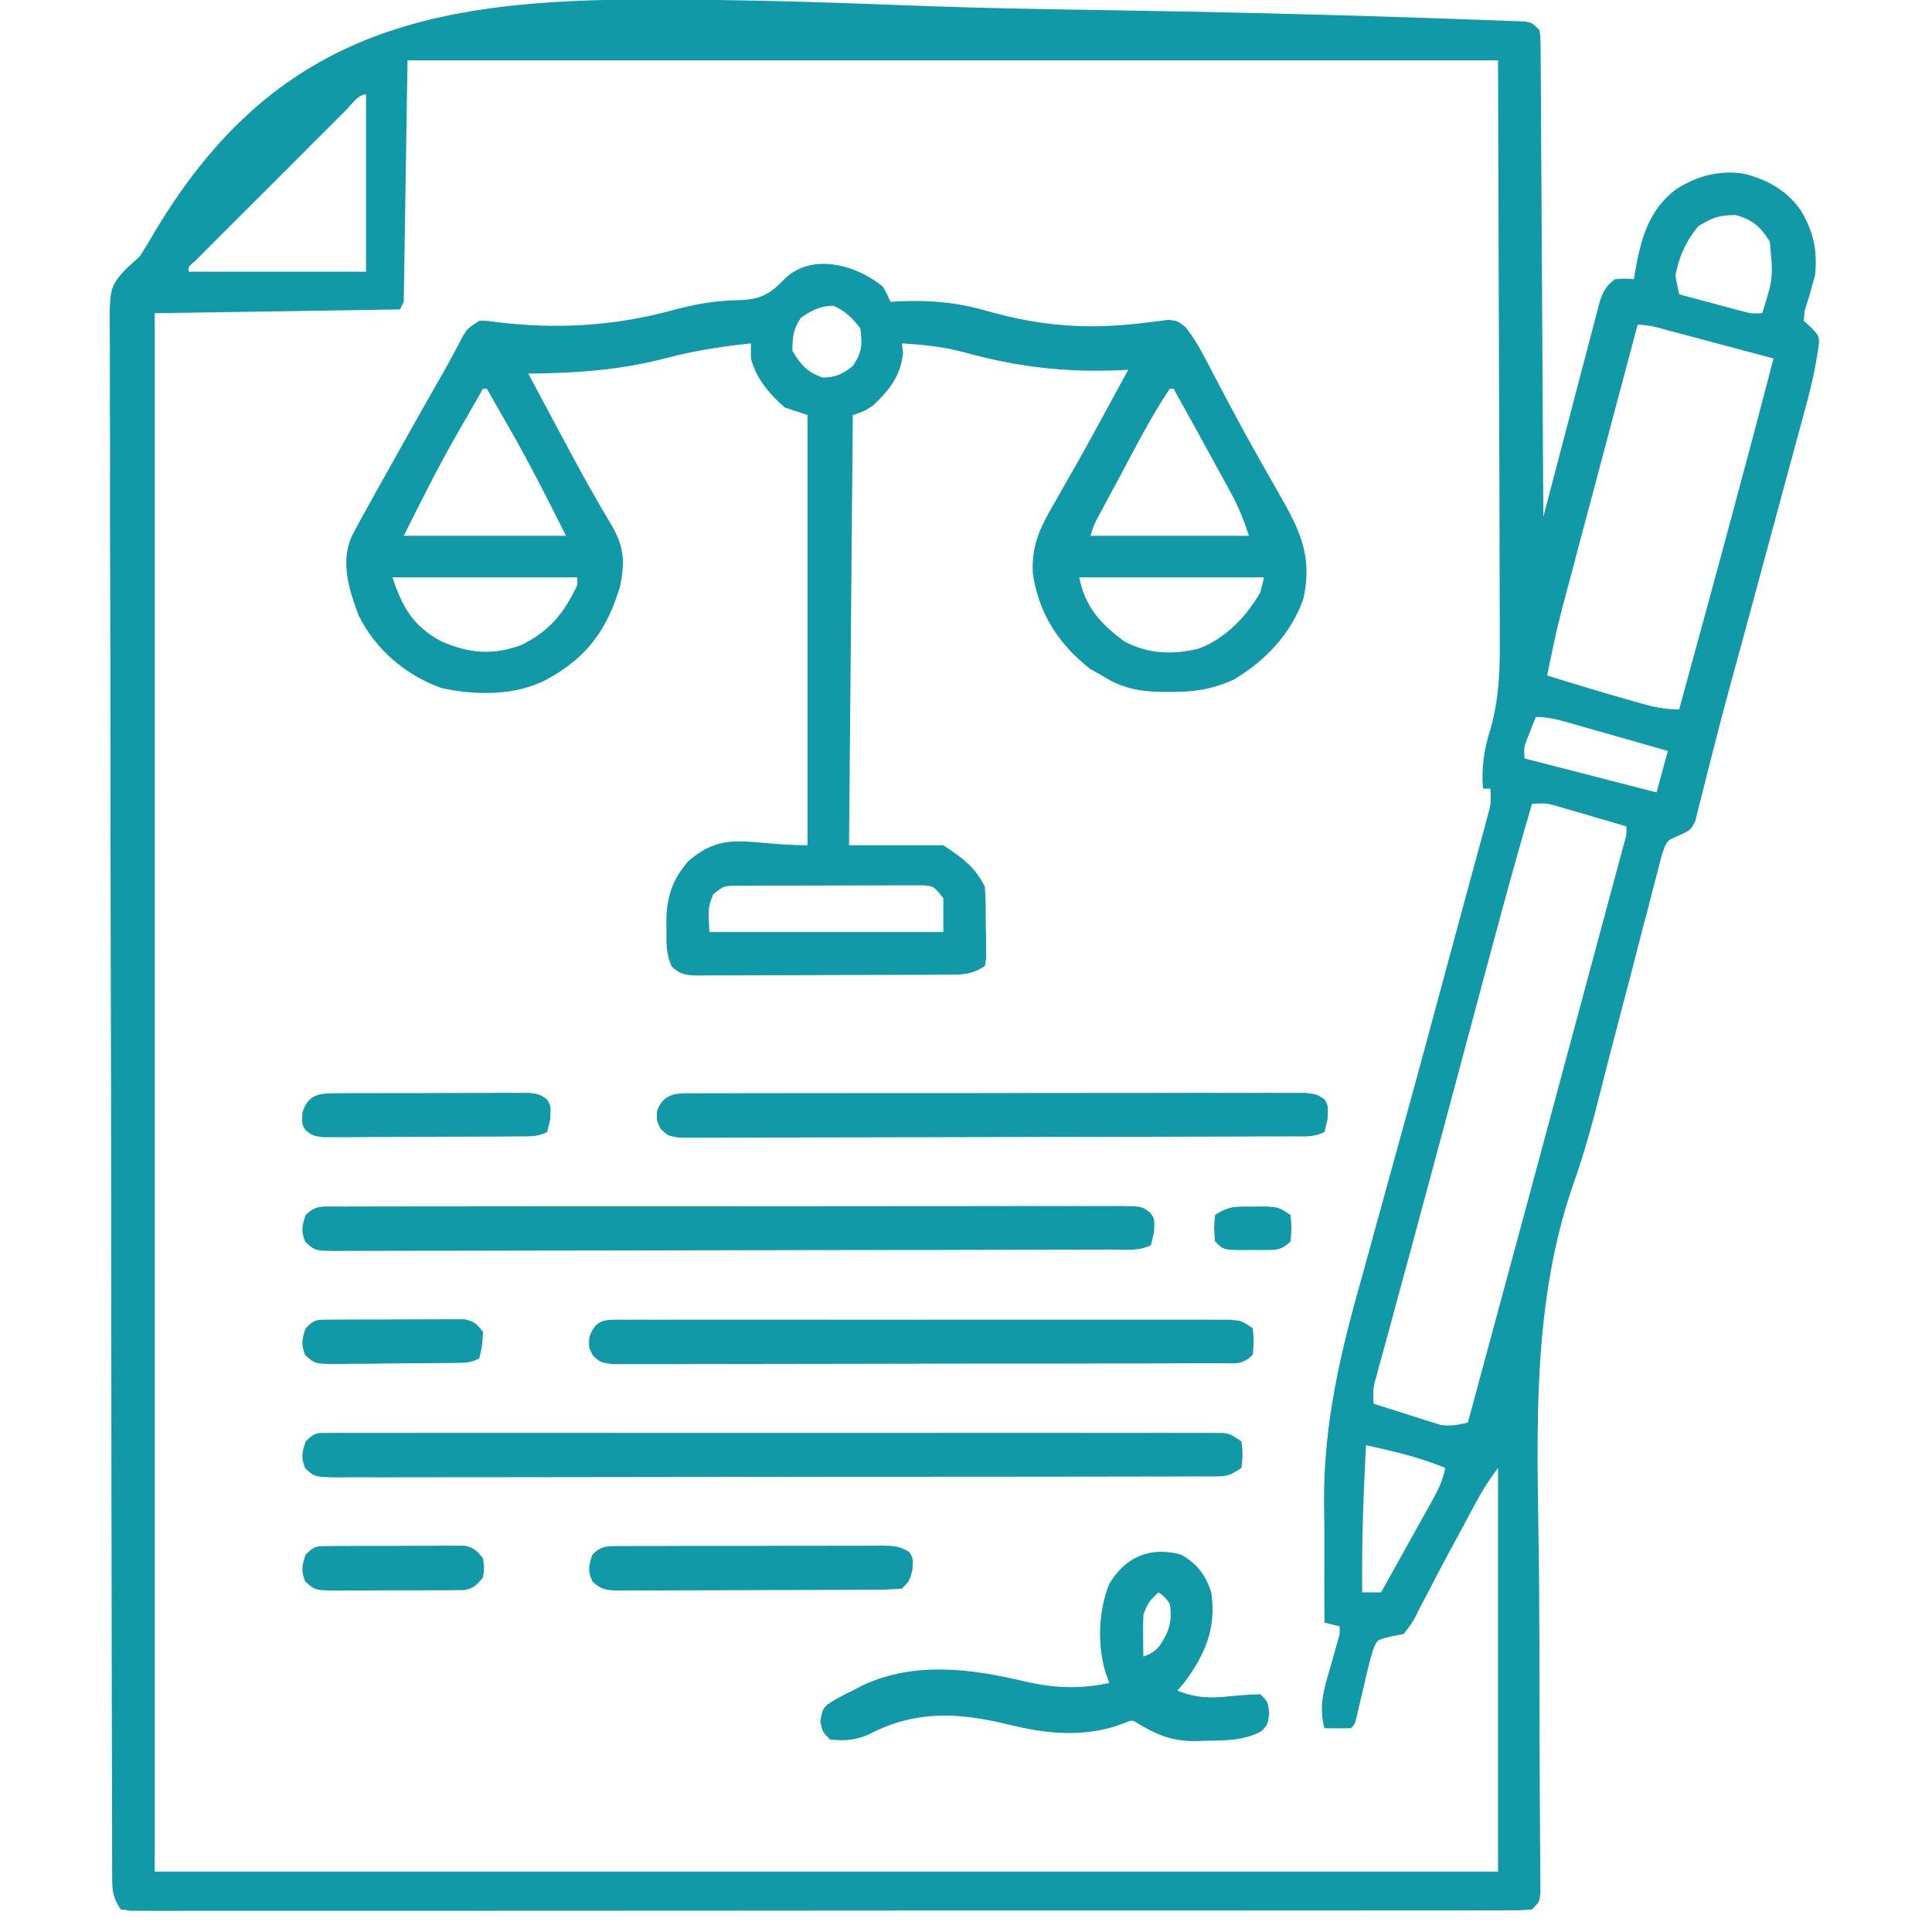
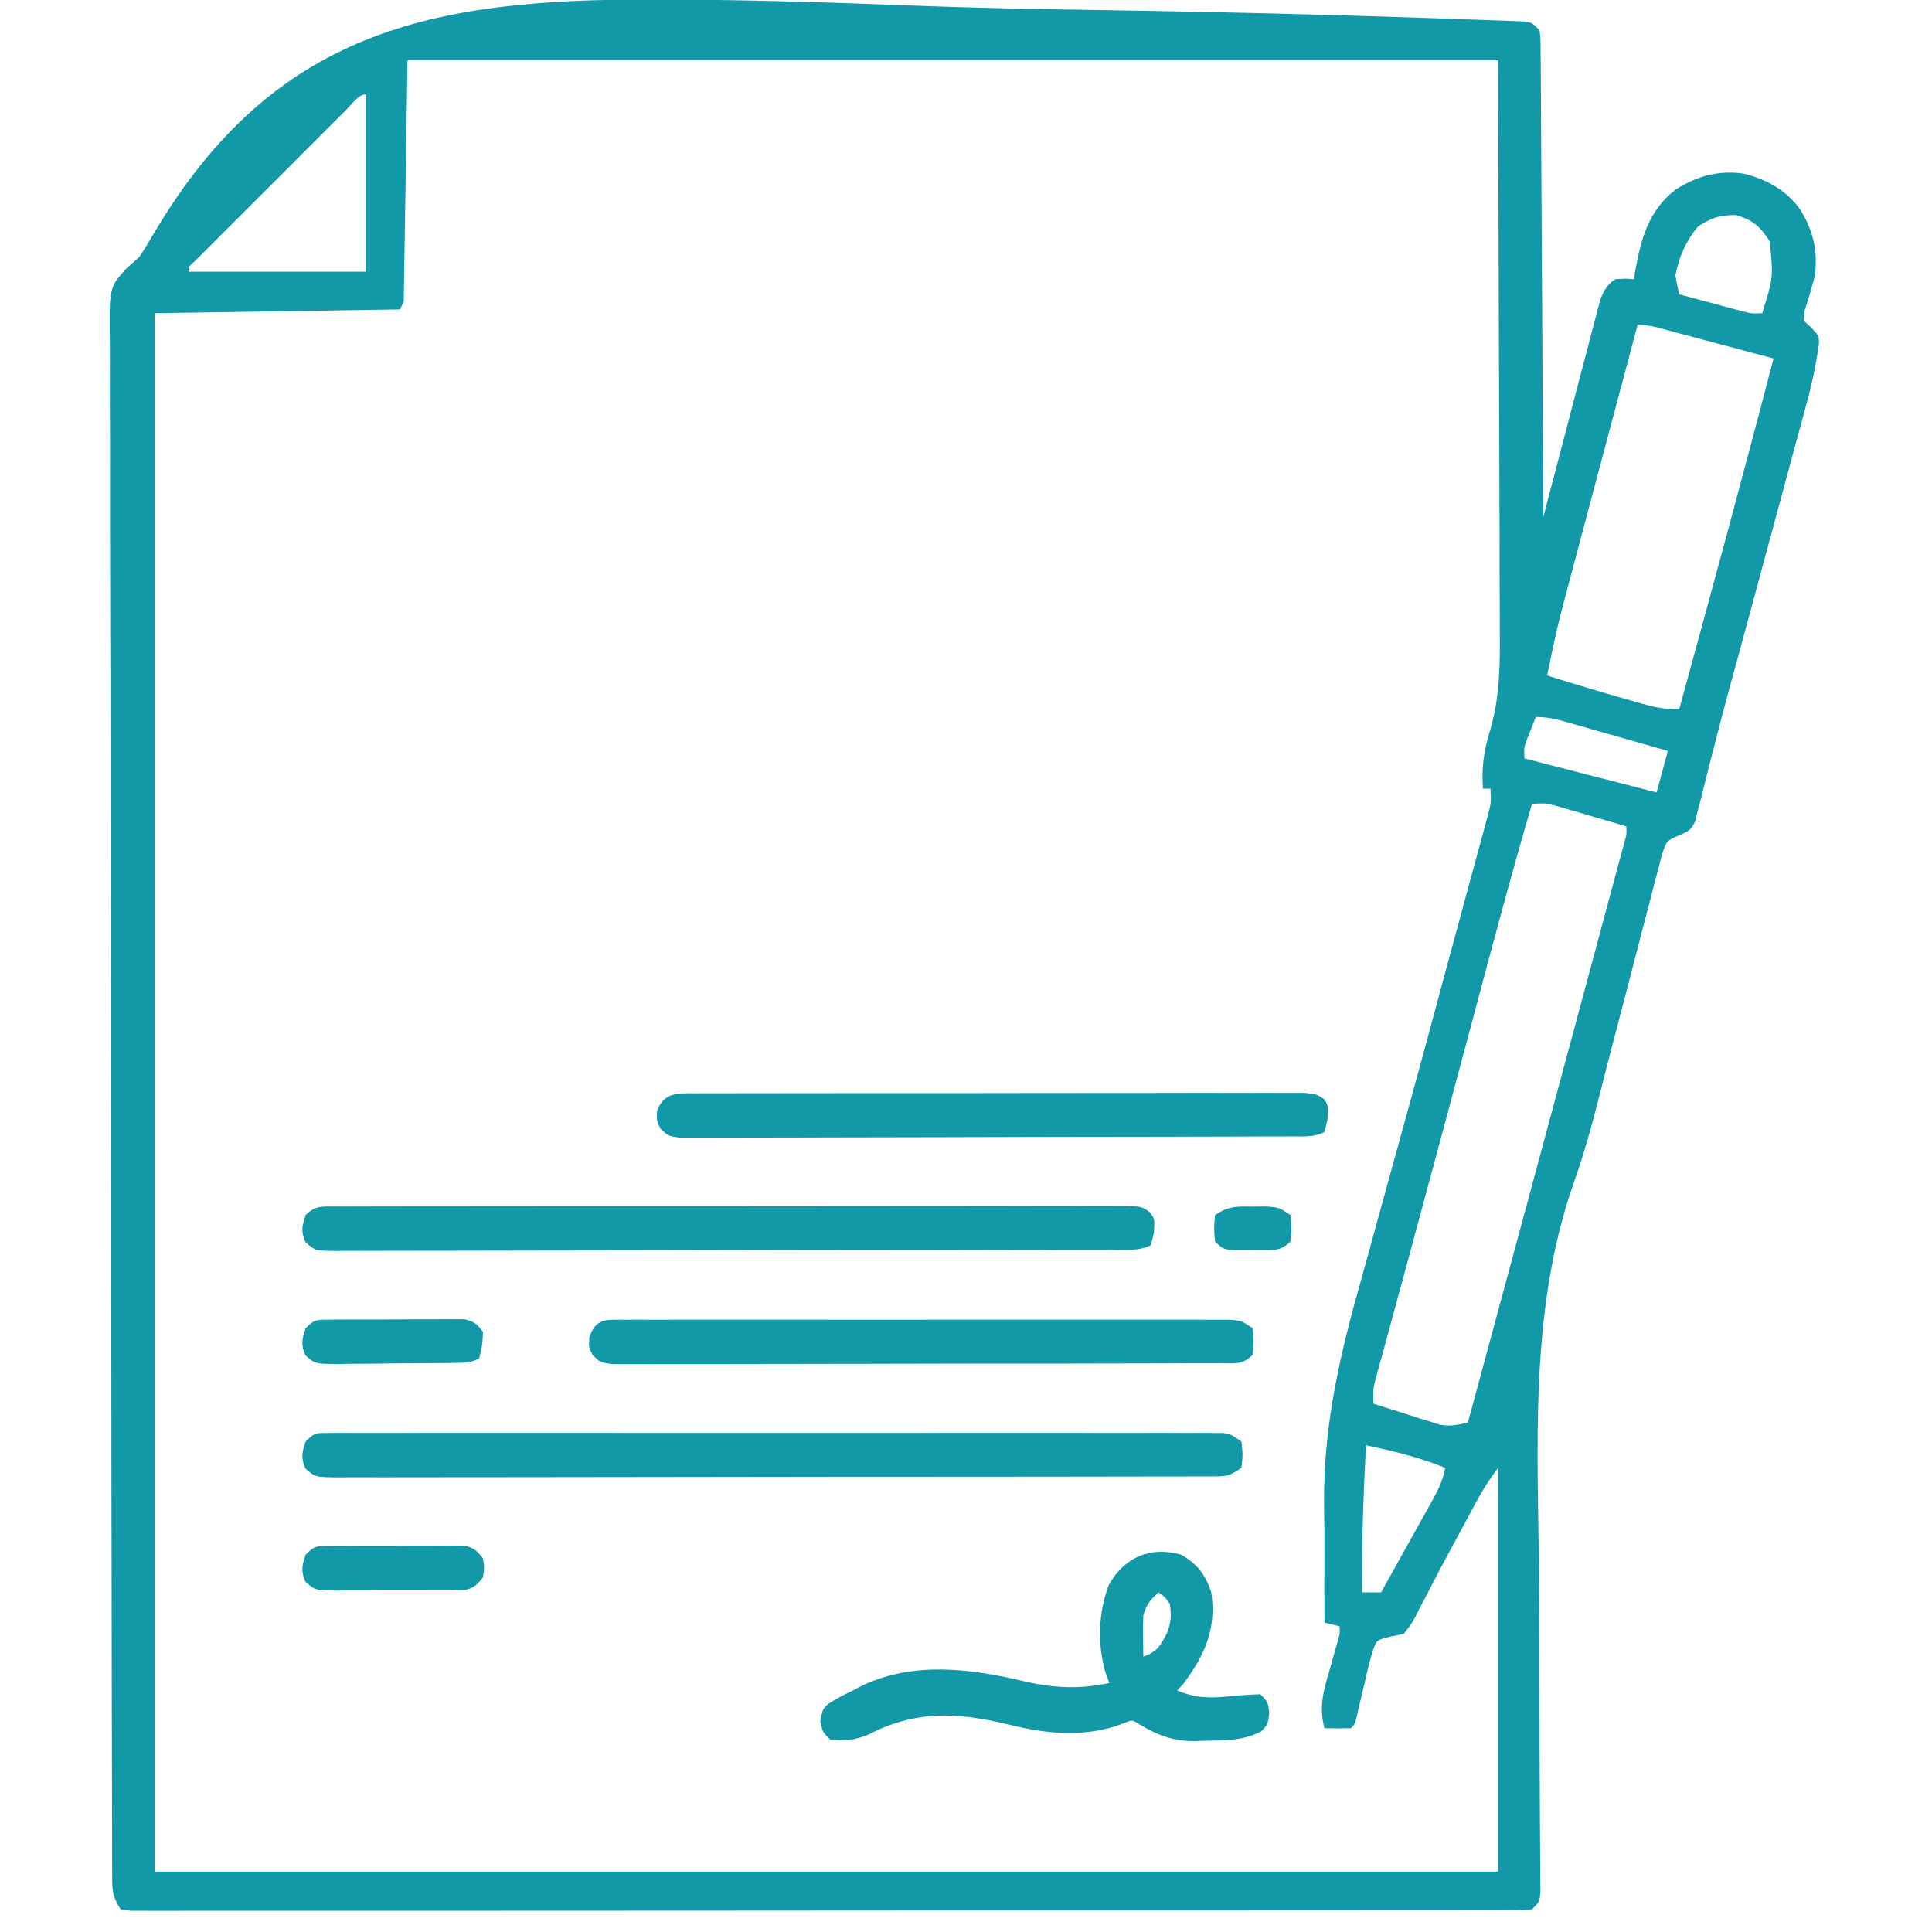
<svg xmlns="http://www.w3.org/2000/svg" width="44" height="44" viewBox="0 0 44 44" fill="none">
  <g clip-path="url(#clip0_46_68)">
    <path d="M14.793 -0.011C14.901 -0.011 14.901 -0.011 15.012 -0.011C16.81 -0.007 18.605 0.043 20.402 0.113C21.567 0.159 22.732 0.19 23.898 0.21C23.976 0.211 24.053 0.213 24.133 0.214C24.521 0.22 24.909 0.227 25.297 0.233C27.648 0.271 29.999 0.324 32.349 0.405C32.532 0.412 32.717 0.418 32.901 0.423C33.235 0.434 33.57 0.447 33.904 0.459C34.003 0.462 34.101 0.465 34.203 0.469C34.292 0.472 34.381 0.476 34.472 0.48C34.55 0.482 34.627 0.485 34.706 0.488C34.891 0.516 34.891 0.516 35.062 0.688C35.085 0.882 35.085 0.882 35.086 1.129C35.088 1.269 35.088 1.269 35.089 1.412C35.09 1.515 35.09 1.619 35.09 1.725C35.091 1.833 35.092 1.941 35.093 2.052C35.095 2.349 35.096 2.646 35.097 2.943C35.099 3.254 35.101 3.564 35.103 3.874C35.107 4.462 35.11 5.05 35.113 5.637C35.116 6.306 35.121 6.975 35.125 7.644C35.134 9.021 35.142 10.397 35.148 11.773C35.173 11.677 35.173 11.677 35.199 11.579C35.356 10.976 35.514 10.373 35.673 9.77C35.755 9.46 35.836 9.15 35.916 8.84C35.994 8.54 36.073 8.241 36.152 7.942C36.182 7.828 36.212 7.714 36.242 7.599C36.283 7.439 36.325 7.28 36.368 7.12C36.392 7.029 36.416 6.938 36.44 6.844C36.524 6.615 36.586 6.503 36.781 6.359C37.012 6.343 37.012 6.343 37.211 6.359C37.224 6.28 37.224 6.28 37.236 6.199C37.368 5.451 37.54 4.794 38.163 4.316C38.645 4.01 39.134 3.872 39.703 3.953C40.237 4.083 40.688 4.33 41.011 4.79C41.305 5.282 41.395 5.704 41.336 6.273C41.264 6.542 41.187 6.806 41.101 7.07C41.09 7.186 41.09 7.186 41.078 7.305C41.134 7.356 41.191 7.407 41.249 7.459C41.422 7.648 41.422 7.648 41.427 7.809C41.364 8.285 41.267 8.741 41.14 9.204C41.11 9.315 41.11 9.315 41.08 9.428C41.014 9.672 40.948 9.915 40.882 10.158C40.835 10.33 40.789 10.502 40.742 10.674C40.62 11.128 40.497 11.581 40.374 12.035C40.227 12.576 40.081 13.117 39.935 13.659C39.818 14.095 39.699 14.532 39.58 14.968C39.534 15.136 39.488 15.305 39.442 15.473C39.409 15.594 39.409 15.594 39.375 15.718C39.257 16.154 39.141 16.59 39.031 17.028C38.985 17.21 38.938 17.391 38.891 17.573C38.837 17.784 38.784 17.995 38.733 18.206C38.71 18.297 38.686 18.387 38.662 18.48C38.643 18.557 38.624 18.634 38.604 18.713C38.5 18.906 38.5 18.906 38.246 19.023C37.961 19.143 37.961 19.143 37.857 19.439C37.825 19.553 37.795 19.669 37.767 19.784C37.75 19.847 37.733 19.91 37.716 19.976C37.66 20.186 37.607 20.396 37.554 20.607C37.514 20.756 37.475 20.905 37.435 21.054C37.331 21.45 37.229 21.846 37.128 22.243C37.008 22.709 36.886 23.174 36.763 23.639C36.66 24.03 36.559 24.421 36.461 24.813C36.276 25.548 36.081 26.27 35.825 26.984C34.818 29.893 35.027 32.988 35.052 36.026C35.06 37.053 35.061 38.08 35.062 39.106C35.063 39.258 35.063 39.41 35.063 39.562C35.063 39.636 35.063 39.71 35.063 39.787C35.064 40.225 35.066 40.664 35.069 41.102C35.071 41.373 35.073 41.643 35.074 41.913C35.075 42.038 35.076 42.163 35.077 42.289C35.079 42.459 35.079 42.63 35.08 42.8C35.081 42.895 35.082 42.991 35.082 43.089C35.062 43.312 35.062 43.312 34.891 43.484C34.663 43.506 34.663 43.506 34.368 43.506C34.256 43.507 34.144 43.507 34.028 43.508C33.902 43.508 33.777 43.507 33.651 43.507C33.518 43.507 33.386 43.507 33.253 43.508C32.887 43.509 32.522 43.508 32.156 43.508C31.762 43.508 31.368 43.509 30.974 43.509C30.202 43.51 29.43 43.511 28.658 43.51C28.03 43.51 27.403 43.51 26.776 43.511C26.687 43.511 26.598 43.511 26.506 43.511C26.325 43.511 26.144 43.511 25.962 43.511C24.263 43.512 22.564 43.512 20.864 43.511C19.308 43.511 17.751 43.512 16.195 43.514C14.599 43.515 13.002 43.516 11.406 43.516C10.509 43.516 9.612 43.516 8.715 43.517C7.952 43.518 7.188 43.518 6.425 43.517C6.035 43.517 5.645 43.516 5.255 43.517C4.899 43.518 4.542 43.518 4.186 43.517C4.056 43.517 3.927 43.517 3.798 43.518C3.623 43.518 3.448 43.517 3.273 43.517C3.126 43.517 3.126 43.517 2.977 43.517C2.865 43.501 2.865 43.501 2.75 43.484C2.537 43.165 2.556 43.005 2.555 42.624C2.555 42.531 2.555 42.531 2.554 42.436C2.553 42.226 2.553 42.017 2.553 41.807C2.553 41.656 2.552 41.505 2.552 41.354C2.55 40.937 2.55 40.521 2.549 40.104C2.549 39.656 2.547 39.207 2.546 38.758C2.543 37.674 2.542 36.59 2.541 35.506C2.54 34.995 2.539 34.485 2.538 33.975C2.536 32.279 2.534 30.583 2.533 28.888C2.533 28.779 2.533 28.67 2.533 28.558C2.533 28.45 2.533 28.341 2.532 28.229C2.532 28.008 2.532 27.788 2.532 27.567C2.532 27.457 2.532 27.348 2.532 27.235C2.531 25.462 2.527 23.689 2.522 21.916C2.518 20.097 2.515 18.277 2.515 16.458C2.514 15.436 2.513 14.414 2.509 13.392C2.506 12.522 2.505 11.652 2.506 10.781C2.507 10.337 2.507 9.893 2.504 9.449C2.502 9.042 2.502 8.636 2.504 8.229C2.504 8.082 2.504 7.935 2.502 7.788C2.488 6.552 2.488 6.552 2.862 6.13C2.967 6.034 3.073 5.939 3.18 5.844C3.299 5.66 3.414 5.473 3.523 5.282C6.251 0.7 9.828 -0.018 14.793 -0.011ZM9.281 1.375C9.253 3.19 9.225 5.005 9.195 6.875C9.167 6.932 9.139 6.988 9.109 7.047C7.266 7.075 5.423 7.104 3.523 7.133C3.523 18.845 3.523 30.558 3.523 42.625C13.619 42.625 23.715 42.625 34.117 42.625C34.117 39.59 34.117 36.556 34.117 33.43C33.921 33.692 33.77 33.924 33.617 34.21C33.571 34.295 33.526 34.38 33.479 34.467C33.431 34.557 33.383 34.648 33.333 34.74C33.232 34.926 33.132 35.112 33.031 35.298C32.857 35.621 32.685 35.945 32.518 36.272C32.453 36.395 32.388 36.518 32.323 36.642C32.296 36.698 32.268 36.754 32.24 36.812C32.157 36.966 32.157 36.966 31.969 37.211C31.868 37.231 31.768 37.252 31.664 37.273C31.358 37.348 31.358 37.348 31.272 37.571C31.195 37.823 31.133 38.075 31.077 38.334C31.035 38.508 30.994 38.683 30.952 38.858C30.934 38.935 30.917 39.013 30.899 39.093C30.852 39.273 30.852 39.273 30.766 39.359C30.565 39.363 30.365 39.363 30.164 39.359C30.029 38.863 30.148 38.484 30.288 38.006C30.329 37.859 30.37 37.713 30.411 37.567C30.429 37.502 30.448 37.438 30.467 37.372C30.515 37.211 30.515 37.211 30.508 37.039C30.394 37.011 30.281 36.982 30.164 36.953C30.16 36.458 30.159 35.962 30.162 35.467C30.164 35.05 30.161 34.634 30.154 34.217C30.144 32.405 30.532 30.786 31.025 29.051C31.133 28.668 31.237 28.284 31.342 27.899C31.517 27.259 31.693 26.62 31.871 25.981C32.248 24.624 32.614 23.264 32.98 21.904C33.1 21.459 33.22 21.015 33.341 20.57C33.416 20.296 33.49 20.021 33.565 19.747C33.599 19.619 33.634 19.492 33.669 19.365C33.716 19.192 33.763 19.019 33.81 18.846C33.849 18.701 33.849 18.701 33.889 18.552C33.958 18.291 33.958 18.291 33.945 17.961C33.889 17.961 33.832 17.961 33.773 17.961C33.738 17.462 33.796 17.084 33.944 16.606C34.153 15.874 34.163 15.176 34.156 14.419C34.156 14.273 34.156 14.128 34.156 13.982C34.156 13.596 34.154 13.211 34.152 12.825C34.15 12.461 34.15 12.098 34.15 11.734C34.148 10.675 34.143 9.616 34.139 8.556C34.132 6.186 34.124 3.817 34.117 1.375C25.921 1.375 17.726 1.375 9.281 1.375ZM7.877 2.51C7.798 2.589 7.719 2.668 7.638 2.749C7.551 2.836 7.464 2.923 7.377 3.01C7.288 3.099 7.2 3.187 7.111 3.275C6.926 3.461 6.74 3.647 6.555 3.833C6.316 4.071 6.078 4.31 5.839 4.548C5.656 4.731 5.473 4.914 5.29 5.096C5.202 5.185 5.114 5.272 5.026 5.36C4.903 5.483 4.781 5.606 4.658 5.729C4.588 5.799 4.518 5.869 4.446 5.941C4.287 6.075 4.287 6.075 4.297 6.188C5.63 6.188 6.963 6.188 8.336 6.188C8.336 4.855 8.336 3.522 8.336 2.148C8.157 2.148 7.992 2.396 7.877 2.51ZM38.672 5.156C38.388 5.504 38.244 5.834 38.156 6.273C38.181 6.417 38.208 6.561 38.242 6.703C38.509 6.775 38.776 6.847 39.042 6.918C39.118 6.938 39.194 6.959 39.272 6.98C39.345 6.999 39.418 7.019 39.493 7.039C39.56 7.057 39.627 7.075 39.696 7.093C39.886 7.142 39.886 7.142 40.133 7.133C40.386 6.325 40.386 6.325 40.305 5.5C40.096 5.164 39.914 5.004 39.531 4.898C39.147 4.898 38.994 4.955 38.672 5.156ZM37.297 7.391C37.053 8.306 36.809 9.221 36.566 10.136C36.453 10.561 36.34 10.986 36.227 11.411C36.117 11.822 36.008 12.232 35.899 12.643C35.858 12.799 35.816 12.956 35.775 13.112C35.473 14.24 35.473 14.24 35.234 15.383C35.878 15.586 36.524 15.779 37.173 15.963C37.24 15.982 37.306 16.001 37.375 16.021C37.678 16.106 37.925 16.156 38.242 16.156C38.971 13.496 39.697 10.834 40.391 8.164C39.978 8.054 39.565 7.944 39.152 7.834C39.011 7.796 38.871 7.759 38.73 7.721C38.528 7.667 38.327 7.613 38.125 7.56C38.062 7.543 37.999 7.526 37.934 7.509C37.62 7.421 37.62 7.421 37.297 7.391ZM34.977 16.328C34.933 16.437 34.89 16.546 34.848 16.656C34.824 16.717 34.8 16.777 34.775 16.84C34.706 17.026 34.706 17.026 34.719 17.273C35.711 17.529 36.704 17.784 37.727 18.047C37.854 17.579 37.854 17.579 37.984 17.102C37.598 16.991 37.211 16.881 36.824 16.771C36.692 16.734 36.56 16.696 36.429 16.659C36.24 16.605 36.05 16.551 35.861 16.497C35.802 16.48 35.743 16.463 35.683 16.446C35.438 16.377 35.232 16.328 34.977 16.328ZM34.891 18.305C34.411 19.94 33.975 21.587 33.535 23.234C33.367 23.862 33.198 24.491 33.03 25.12C32.988 25.277 32.946 25.433 32.904 25.59C32.65 26.539 32.395 27.487 32.138 28.435C32.066 28.7 31.994 28.964 31.922 29.229C31.844 29.517 31.766 29.804 31.688 30.092C31.617 30.348 31.548 30.605 31.478 30.862C31.458 30.935 31.437 31.009 31.416 31.085C31.398 31.152 31.38 31.219 31.362 31.288C31.338 31.374 31.338 31.374 31.314 31.461C31.27 31.653 31.27 31.653 31.281 31.969C31.558 32.058 31.836 32.145 32.114 32.232C32.192 32.257 32.27 32.283 32.351 32.309C32.465 32.344 32.465 32.344 32.582 32.38C32.652 32.402 32.722 32.424 32.793 32.447C33.031 32.49 33.197 32.451 33.43 32.398C34.314 29.134 35.196 25.869 36.074 22.602C36.159 22.286 36.244 21.97 36.329 21.654C36.429 21.282 36.53 20.908 36.63 20.535C36.667 20.397 36.704 20.26 36.741 20.122C36.792 19.934 36.842 19.746 36.893 19.558C36.921 19.452 36.95 19.346 36.979 19.238C37.046 19.006 37.046 19.006 37.039 18.82C36.746 18.734 36.452 18.648 36.158 18.562C36.075 18.538 35.992 18.513 35.906 18.488C35.826 18.465 35.745 18.442 35.663 18.418C35.589 18.396 35.515 18.374 35.439 18.352C35.214 18.292 35.214 18.292 34.891 18.305ZM31.109 32.914C31.051 34.032 31.01 35.146 31.023 36.266C31.165 36.266 31.307 36.266 31.453 36.266C31.648 35.917 31.842 35.569 32.036 35.22C32.102 35.101 32.168 34.983 32.234 34.864C32.33 34.694 32.424 34.523 32.519 34.352C32.549 34.299 32.578 34.247 32.609 34.192C32.747 33.942 32.865 33.713 32.914 33.43C32.326 33.188 31.73 33.047 31.109 32.914Z" fill="#1199A8" />
-     <path d="M20.109 6.531C20.209 6.715 20.209 6.715 20.281 6.875C20.362 6.87 20.442 6.865 20.525 6.86C21.213 6.836 21.804 6.888 22.467 7.079C23.73 7.438 24.814 7.515 26.123 7.344C26.208 7.335 26.292 7.325 26.379 7.315C26.454 7.305 26.53 7.295 26.607 7.284C26.812 7.305 26.812 7.305 26.995 7.448C27.164 7.658 27.289 7.863 27.414 8.101C27.485 8.236 27.485 8.236 27.558 8.373C27.608 8.469 27.658 8.565 27.709 8.664C27.816 8.865 27.923 9.067 28.03 9.268C28.058 9.319 28.085 9.37 28.113 9.423C28.436 10.03 28.776 10.627 29.118 11.225C29.594 12.059 29.901 12.651 29.684 13.634C29.412 14.424 28.815 15.052 28.103 15.474C27.614 15.701 27.189 15.76 26.657 15.759C26.588 15.759 26.519 15.758 26.448 15.758C25.931 15.748 25.534 15.667 25.094 15.383C24.961 15.308 24.961 15.308 24.825 15.232C24.11 14.673 23.646 13.954 23.521 13.047C23.487 12.391 23.714 11.964 24.041 11.408C24.143 11.228 24.245 11.047 24.347 10.867C24.399 10.776 24.452 10.685 24.506 10.591C24.76 10.143 25.004 9.691 25.25 9.238C25.336 9.08 25.422 8.921 25.509 8.763C25.545 8.697 25.581 8.631 25.618 8.563C25.644 8.516 25.669 8.47 25.695 8.422C25.644 8.425 25.593 8.427 25.54 8.43C24.283 8.487 23.186 8.362 21.974 8.027C21.498 7.899 21.03 7.848 20.539 7.82C20.548 7.891 20.557 7.962 20.566 8.035C20.521 8.543 20.251 8.892 19.884 9.233C19.68 9.367 19.68 9.367 19.422 9.453C19.379 14.303 19.379 14.303 19.336 19.25C20.045 19.25 20.754 19.25 21.484 19.25C21.918 19.539 22.2 19.736 22.43 20.195C22.453 20.496 22.45 20.797 22.451 21.098C22.454 21.223 22.454 21.223 22.456 21.352C22.457 21.472 22.457 21.472 22.458 21.595C22.459 21.668 22.459 21.742 22.46 21.817C22.45 21.878 22.44 21.938 22.43 22C22.119 22.207 21.891 22.197 21.531 22.197C21.466 22.197 21.401 22.198 21.334 22.199C21.119 22.2 20.904 22.201 20.689 22.201C20.54 22.201 20.391 22.202 20.241 22.203C19.929 22.203 19.616 22.204 19.303 22.204C18.901 22.204 18.5 22.206 18.099 22.209C17.79 22.211 17.482 22.211 17.174 22.211C17.026 22.211 16.878 22.212 16.73 22.213C16.523 22.215 16.316 22.215 16.109 22.214C16.048 22.215 15.987 22.216 15.923 22.217C15.65 22.213 15.506 22.206 15.302 22.017C15.166 21.736 15.174 21.462 15.179 21.157C15.178 21.098 15.177 21.039 15.176 20.978C15.179 20.431 15.314 20.03 15.678 19.61C16.514 18.896 17.016 19.25 18.391 19.25C18.391 16.017 18.391 12.784 18.391 9.453C18.221 9.396 18.05 9.34 17.875 9.281C17.532 8.984 17.213 8.611 17.102 8.164C17.102 8.051 17.102 7.937 17.102 7.82C16.445 7.888 15.815 7.986 15.176 8.154C14.127 8.43 13.114 8.5 12.031 8.508C12.198 8.821 12.366 9.135 12.533 9.448C12.592 9.559 12.651 9.669 12.71 9.78C13 10.323 13.289 10.865 13.597 11.397C13.637 11.466 13.677 11.536 13.718 11.607C13.791 11.732 13.865 11.856 13.939 11.98C14.217 12.459 14.23 12.804 14.126 13.338C13.831 14.336 13.377 14.966 12.461 15.469C11.749 15.85 10.835 15.841 10.054 15.67C9.228 15.37 8.554 14.796 8.164 14.008C7.951 13.436 7.754 12.823 8.001 12.236C8.14 11.963 8.287 11.696 8.438 11.43C8.492 11.332 8.546 11.234 8.601 11.134C8.742 10.88 8.883 10.627 9.026 10.375C9.107 10.231 9.188 10.086 9.269 9.942C9.546 9.448 9.825 8.954 10.107 8.462C10.188 8.319 10.267 8.174 10.345 8.028C10.382 7.959 10.419 7.89 10.457 7.818C10.489 7.756 10.522 7.695 10.555 7.631C10.656 7.477 10.656 7.477 10.914 7.305C11.092 7.305 11.092 7.305 11.298 7.335C12.683 7.503 13.975 7.43 15.322 7.064C15.83 6.927 16.28 6.846 16.806 6.837C17.328 6.823 17.536 6.703 17.891 6.33C18.525 5.75 19.519 6.042 20.109 6.531ZM18.24 7.235C18.064 7.49 18.047 7.685 18.047 7.992C18.244 8.315 18.376 8.472 18.734 8.599C19.044 8.593 19.179 8.525 19.422 8.336C19.637 8.014 19.64 7.858 19.594 7.477C19.41 7.242 19.262 7.093 18.992 6.966C18.696 6.957 18.481 7.071 18.24 7.235ZM11 8.852C10.828 9.152 10.656 9.453 10.484 9.754C10.413 9.878 10.413 9.878 10.34 10.005C9.93 10.727 9.569 11.456 9.195 12.203C10.415 12.203 11.634 12.203 12.891 12.203C12.475 11.372 12.063 10.557 11.602 9.754C11.526 9.622 11.526 9.622 11.45 9.487C11.329 9.275 11.207 9.063 11.086 8.852C11.058 8.852 11.029 8.852 11 8.852ZM26.641 8.852C26.211 9.491 25.86 10.188 25.497 10.866C25.442 10.967 25.387 11.069 25.332 11.17C25.28 11.267 25.229 11.363 25.175 11.462C25.129 11.548 25.082 11.635 25.034 11.725C24.914 11.947 24.914 11.947 24.836 12.203C26.027 12.203 27.218 12.203 28.445 12.203C28.321 11.832 28.211 11.549 28.027 11.213C27.98 11.125 27.931 11.037 27.882 10.947C27.832 10.856 27.782 10.766 27.731 10.672C27.682 10.583 27.633 10.493 27.583 10.401C27.3 9.883 27.014 9.367 26.727 8.852C26.698 8.852 26.67 8.852 26.641 8.852ZM8.937 13.148C9.163 13.825 9.407 14.265 10.049 14.604C10.679 14.882 11.211 14.929 11.859 14.695C12.498 14.393 12.856 13.958 13.148 13.32C13.148 13.264 13.148 13.207 13.148 13.148C11.759 13.148 10.369 13.148 8.937 13.148ZM24.578 13.148C24.713 13.824 25.067 14.214 25.609 14.609C26.142 14.896 26.733 14.918 27.308 14.768C27.919 14.536 28.378 14.049 28.703 13.492C28.732 13.379 28.76 13.265 28.789 13.148C27.399 13.148 26.01 13.148 24.578 13.148ZM16.242 20.367C16.125 20.675 16.125 20.675 16.156 21.227C17.915 21.227 19.673 21.227 21.484 21.227C21.484 20.971 21.484 20.716 21.484 20.453C21.262 20.18 21.262 20.18 21.018 20.163C20.935 20.163 20.853 20.163 20.767 20.163C20.674 20.163 20.58 20.162 20.483 20.162C20.382 20.163 20.281 20.163 20.177 20.164C20.021 20.164 20.021 20.164 19.862 20.164C19.642 20.164 19.422 20.165 19.202 20.166C18.865 20.168 18.527 20.168 18.19 20.168C17.977 20.168 17.763 20.169 17.55 20.169C17.449 20.169 17.348 20.169 17.243 20.169C17.103 20.171 17.103 20.171 16.959 20.172C16.876 20.172 16.794 20.172 16.709 20.173C16.478 20.181 16.478 20.181 16.242 20.367Z" fill="#1199A8" />
    <path d="M7.479 32.635C7.589 32.634 7.589 32.634 7.7 32.633C7.821 32.634 7.821 32.634 7.945 32.634C8.03 32.634 8.115 32.634 8.203 32.634C8.49 32.633 8.778 32.633 9.065 32.634C9.271 32.634 9.476 32.633 9.681 32.633C10.182 32.632 10.683 32.633 11.184 32.633C11.591 32.633 11.998 32.633 12.405 32.633C12.492 32.633 12.492 32.633 12.581 32.633C12.698 32.633 12.816 32.633 12.933 32.633C14.036 32.633 15.139 32.633 16.242 32.634C17.189 32.635 18.137 32.635 19.084 32.634C20.182 32.633 21.281 32.633 22.38 32.633C22.497 32.633 22.614 32.633 22.732 32.633C22.818 32.633 22.818 32.633 22.906 32.633C23.313 32.633 23.72 32.633 24.126 32.633C24.673 32.632 25.221 32.633 25.768 32.634C25.969 32.634 26.17 32.634 26.371 32.633C26.645 32.633 26.919 32.634 27.193 32.634C27.273 32.634 27.354 32.634 27.437 32.633C27.546 32.634 27.546 32.634 27.658 32.635C27.721 32.635 27.785 32.635 27.85 32.635C28.016 32.656 28.016 32.656 28.273 32.828C28.306 33.129 28.306 33.129 28.273 33.43C28.009 33.606 27.956 33.623 27.659 33.624C27.585 33.624 27.512 33.625 27.437 33.625C27.357 33.625 27.276 33.625 27.194 33.624C27.108 33.625 27.023 33.625 26.935 33.626C26.648 33.627 26.361 33.627 26.073 33.627C25.868 33.627 25.663 33.628 25.457 33.628C24.957 33.63 24.456 33.63 23.955 33.63C23.549 33.63 23.142 33.631 22.735 33.631C21.582 33.633 20.429 33.634 19.277 33.633C19.214 33.633 19.152 33.633 19.088 33.633C19.026 33.633 18.964 33.633 18.9 33.633C17.89 33.633 16.881 33.635 15.872 33.637C14.836 33.64 13.8 33.641 12.765 33.641C12.183 33.641 11.601 33.641 11.02 33.643C10.473 33.645 9.926 33.645 9.379 33.644C9.178 33.643 8.977 33.644 8.776 33.645C8.502 33.646 8.229 33.645 7.955 33.644C7.834 33.645 7.834 33.645 7.711 33.647C7.177 33.641 7.177 33.641 6.952 33.441C6.851 33.2 6.877 33.073 6.961 32.828C7.165 32.624 7.203 32.635 7.479 32.635Z" fill="#1199A8" />
    <path d="M7.649 27.477C7.758 27.477 7.758 27.477 7.87 27.478C7.947 27.477 8.024 27.477 8.103 27.477C8.364 27.476 8.624 27.476 8.884 27.476C9.07 27.476 9.256 27.476 9.441 27.475C9.947 27.474 10.453 27.474 10.96 27.474C11.381 27.474 11.803 27.474 12.225 27.473C13.22 27.472 14.214 27.472 15.209 27.473C16.237 27.473 17.265 27.472 18.292 27.471C19.173 27.469 20.054 27.468 20.935 27.469C21.462 27.469 21.989 27.469 22.516 27.468C23.011 27.466 23.506 27.467 24.001 27.468C24.183 27.468 24.366 27.468 24.548 27.467C24.796 27.466 25.044 27.467 25.291 27.468C25.364 27.467 25.437 27.467 25.512 27.466C25.999 27.471 25.999 27.471 26.189 27.611C26.297 27.758 26.297 27.758 26.281 28.069C26.258 28.165 26.235 28.261 26.211 28.359C25.928 28.501 25.613 28.458 25.302 28.458C25.225 28.458 25.148 28.459 25.069 28.459C24.808 28.46 24.548 28.46 24.288 28.46C24.102 28.461 23.916 28.462 23.73 28.462C23.224 28.464 22.718 28.465 22.212 28.465C21.897 28.466 21.581 28.466 21.265 28.467C20.278 28.468 19.291 28.47 18.304 28.47C17.162 28.471 16.021 28.474 14.88 28.477C13.999 28.48 13.117 28.481 12.236 28.481C11.71 28.481 11.183 28.482 10.656 28.484C10.161 28.486 9.666 28.487 9.17 28.486C8.988 28.486 8.806 28.486 8.624 28.487C8.376 28.489 8.128 28.488 7.88 28.487C7.808 28.488 7.735 28.489 7.66 28.49C7.176 28.485 7.176 28.485 6.956 28.285C6.849 28.044 6.877 27.919 6.961 27.672C7.185 27.447 7.343 27.479 7.649 27.477Z" fill="#1199A8" />
    <path d="M26.898 35.406C27.265 35.613 27.457 35.868 27.586 36.266C27.707 37.094 27.443 37.682 26.957 38.339C26.91 38.392 26.862 38.445 26.812 38.5C27.249 38.681 27.579 38.677 28.037 38.629C28.261 38.606 28.478 38.592 28.703 38.586C28.875 38.758 28.875 38.758 28.907 39.01C28.875 39.273 28.875 39.273 28.725 39.429C28.31 39.648 27.894 39.638 27.436 39.644C27.369 39.647 27.303 39.649 27.234 39.652C26.727 39.657 26.387 39.531 25.953 39.273C25.787 39.166 25.787 39.166 25.619 39.236C25.552 39.26 25.485 39.285 25.416 39.311C24.581 39.569 23.795 39.479 22.961 39.273C21.809 38.995 20.846 38.946 19.778 39.504C19.465 39.635 19.242 39.65 18.906 39.617C18.734 39.445 18.734 39.445 18.681 39.204C18.734 38.93 18.734 38.93 18.849 38.816C19.034 38.693 19.222 38.596 19.422 38.5C19.499 38.46 19.576 38.419 19.656 38.378C20.837 37.835 22.101 38.001 23.328 38.291C23.994 38.447 24.595 38.474 25.266 38.328C25.238 38.254 25.21 38.18 25.181 38.104C24.988 37.462 25.013 36.717 25.255 36.089C25.62 35.456 26.195 35.212 26.898 35.406ZM26.383 36.266C26.19 36.442 26.125 36.524 26.039 36.781C26.033 36.944 26.032 37.107 26.034 37.27C26.035 37.355 26.035 37.441 26.036 37.529C26.037 37.594 26.038 37.659 26.039 37.727C26.351 37.623 26.421 37.487 26.572 37.203C26.672 36.963 26.681 36.78 26.641 36.523C26.523 36.362 26.523 36.362 26.383 36.266Z" fill="#1199A8" />
    <path d="M15.884 24.899C15.944 24.899 16.004 24.899 16.066 24.898C16.268 24.898 16.469 24.898 16.671 24.898C16.815 24.898 16.96 24.897 17.104 24.897C17.497 24.896 17.889 24.896 18.282 24.896C18.609 24.896 18.937 24.896 19.264 24.895C20.036 24.894 20.808 24.894 21.581 24.895C22.378 24.895 23.175 24.894 23.973 24.892C24.657 24.891 25.341 24.89 26.025 24.891C26.434 24.891 26.843 24.89 27.251 24.889C27.636 24.888 28.02 24.888 28.404 24.89C28.545 24.89 28.687 24.89 28.828 24.889C29.02 24.888 29.213 24.889 29.405 24.89C29.513 24.89 29.621 24.89 29.732 24.89C29.992 24.922 29.992 24.922 30.159 25.033C30.25 25.18 30.25 25.18 30.234 25.491C30.211 25.587 30.188 25.683 30.164 25.781C29.913 25.907 29.692 25.879 29.412 25.88C29.352 25.88 29.291 25.881 29.229 25.881C29.026 25.882 28.823 25.882 28.62 25.882C28.475 25.883 28.329 25.884 28.184 25.884C27.789 25.886 27.394 25.887 26.998 25.887C26.752 25.888 26.505 25.888 26.258 25.889C25.487 25.89 24.716 25.892 23.945 25.892C23.053 25.893 22.162 25.895 21.27 25.899C20.582 25.901 19.893 25.903 19.205 25.903C18.793 25.903 18.382 25.904 17.97 25.906C17.584 25.908 17.197 25.909 16.81 25.908C16.668 25.908 16.525 25.908 16.383 25.909C16.189 25.911 15.996 25.91 15.802 25.909C15.693 25.909 15.585 25.91 15.473 25.91C15.211 25.867 15.211 25.867 15.044 25.707C14.953 25.523 14.953 25.523 14.964 25.298C15.128 24.853 15.472 24.9 15.884 24.899Z" fill="#1199A8" />
    <path d="M14.238 30.056C14.327 30.056 14.327 30.056 14.418 30.055C14.619 30.055 14.82 30.055 15.021 30.056C15.164 30.056 15.308 30.055 15.451 30.055C15.842 30.054 16.232 30.055 16.623 30.055C17.031 30.055 17.439 30.055 17.848 30.055C18.533 30.055 19.219 30.055 19.905 30.056C20.698 30.057 21.491 30.056 22.285 30.055C22.965 30.055 23.645 30.055 24.326 30.055C24.733 30.055 25.139 30.055 25.546 30.055C25.928 30.054 26.311 30.055 26.693 30.055C26.834 30.056 26.974 30.056 27.115 30.055C27.306 30.055 27.497 30.055 27.689 30.056C27.796 30.056 27.904 30.056 28.014 30.056C28.273 30.078 28.273 30.078 28.531 30.25C28.558 30.551 28.558 30.551 28.531 30.852C28.287 31.096 28.125 31.046 27.782 31.046C27.723 31.047 27.663 31.047 27.601 31.048C27.399 31.049 27.197 31.049 26.995 31.048C26.851 31.049 26.706 31.049 26.562 31.05C26.169 31.052 25.776 31.052 25.383 31.052C25.055 31.052 24.728 31.053 24.4 31.054C23.628 31.055 22.855 31.055 22.082 31.055C21.284 31.055 20.486 31.057 19.688 31.06C19.004 31.062 18.319 31.063 17.635 31.063C17.226 31.063 16.817 31.063 16.408 31.065C16.023 31.067 15.638 31.067 15.254 31.066C15.112 31.065 14.971 31.066 14.829 31.067C14.637 31.068 14.444 31.067 14.252 31.066C14.144 31.066 14.036 31.066 13.925 31.066C13.664 31.023 13.664 31.023 13.497 30.863C13.406 30.68 13.406 30.68 13.422 30.454C13.574 30.01 13.812 30.057 14.238 30.056Z" fill="#1199A8" />
-     <path d="M14.119 35.21C14.182 35.21 14.245 35.211 14.311 35.211C14.377 35.21 14.444 35.21 14.513 35.209C14.734 35.208 14.955 35.208 15.176 35.209C15.329 35.208 15.482 35.208 15.636 35.207C15.957 35.207 16.279 35.207 16.6 35.207C17.013 35.208 17.425 35.206 17.838 35.204C18.154 35.203 18.471 35.203 18.788 35.203C18.94 35.203 19.092 35.203 19.244 35.202C19.456 35.201 19.669 35.201 19.881 35.202C19.945 35.202 20.008 35.201 20.073 35.2C20.324 35.203 20.498 35.207 20.71 35.349C20.797 35.492 20.797 35.492 20.781 35.755C20.711 36.008 20.711 36.008 20.539 36.18C20.32 36.198 20.111 36.205 19.892 36.205C19.826 36.205 19.759 36.206 19.691 36.206C19.47 36.208 19.248 36.208 19.027 36.209C18.874 36.209 18.721 36.21 18.568 36.21C18.246 36.211 17.924 36.212 17.603 36.212C17.19 36.212 16.778 36.214 16.366 36.217C16.049 36.219 15.732 36.219 15.416 36.219C15.264 36.219 15.111 36.22 14.959 36.221C14.747 36.223 14.534 36.222 14.322 36.221C14.259 36.222 14.195 36.223 14.13 36.224C13.849 36.221 13.702 36.216 13.493 36.019C13.379 35.778 13.407 35.656 13.492 35.406C13.705 35.193 13.828 35.213 14.119 35.21Z" fill="#1199A8" />
-     <path d="M7.709 24.898C7.81 24.898 7.911 24.897 8.014 24.896C8.178 24.896 8.178 24.896 8.344 24.896C8.456 24.896 8.567 24.895 8.682 24.895C8.918 24.894 9.154 24.894 9.39 24.895C9.693 24.895 9.995 24.894 10.298 24.892C10.587 24.89 10.875 24.89 11.164 24.891C11.273 24.89 11.381 24.889 11.493 24.888C11.644 24.889 11.644 24.889 11.798 24.89C11.887 24.89 11.976 24.89 12.067 24.89C12.289 24.922 12.289 24.922 12.45 25.033C12.547 25.18 12.547 25.18 12.531 25.491C12.508 25.587 12.485 25.683 12.461 25.781C12.232 25.896 12.056 25.879 11.8 25.881C11.647 25.882 11.647 25.882 11.49 25.884C11.323 25.884 11.323 25.884 11.153 25.885C11.039 25.885 10.924 25.886 10.809 25.886C10.569 25.887 10.328 25.887 10.087 25.888C9.779 25.888 9.47 25.89 9.162 25.893C8.925 25.894 8.688 25.895 8.451 25.895C8.282 25.895 8.113 25.897 7.944 25.899C7.841 25.898 7.738 25.898 7.633 25.898C7.497 25.898 7.497 25.898 7.358 25.899C7.133 25.867 7.133 25.867 6.972 25.753C6.875 25.609 6.875 25.609 6.886 25.346C7.02 24.896 7.291 24.9 7.709 24.898Z" fill="#1199A8" />
    <path d="M7.48 30.055C7.551 30.054 7.622 30.053 7.696 30.052C7.773 30.052 7.85 30.052 7.93 30.052C8.009 30.052 8.089 30.052 8.17 30.051C8.338 30.051 8.506 30.051 8.674 30.051C8.931 30.051 9.188 30.049 9.445 30.047C9.608 30.047 9.771 30.047 9.934 30.047C10.011 30.046 10.088 30.045 10.167 30.044C10.239 30.045 10.31 30.046 10.384 30.046C10.447 30.046 10.51 30.046 10.575 30.046C10.793 30.088 10.871 30.157 11 30.336C10.984 30.648 10.984 30.648 10.914 30.938C10.72 31.035 10.611 31.036 10.395 31.039C10.324 31.04 10.253 31.041 10.179 31.042C10.102 31.043 10.024 31.043 9.945 31.044C9.866 31.045 9.786 31.045 9.705 31.046C9.537 31.047 9.369 31.048 9.201 31.049C8.944 31.05 8.687 31.054 8.43 31.058C8.267 31.059 8.104 31.059 7.941 31.06C7.826 31.062 7.826 31.062 7.708 31.065C7.177 31.063 7.177 31.063 6.952 30.863C6.851 30.622 6.877 30.495 6.961 30.25C7.164 30.047 7.204 30.056 7.48 30.055Z" fill="#1199A8" />
    <path d="M7.48 35.211C7.551 35.21 7.622 35.209 7.696 35.208C7.773 35.208 7.85 35.208 7.93 35.209C8.009 35.208 8.089 35.208 8.17 35.207C8.338 35.207 8.506 35.207 8.674 35.207C8.931 35.208 9.188 35.206 9.445 35.203C9.608 35.203 9.771 35.203 9.934 35.203C10.011 35.202 10.088 35.202 10.167 35.201C10.239 35.201 10.31 35.202 10.384 35.202C10.447 35.202 10.51 35.202 10.575 35.202C10.791 35.244 10.867 35.321 11 35.492C11.032 35.707 11.032 35.707 11 35.922C10.867 36.093 10.79 36.17 10.576 36.213C10.513 36.214 10.45 36.214 10.386 36.214C10.279 36.216 10.279 36.216 10.169 36.218C10.092 36.218 10.016 36.217 9.937 36.217C9.857 36.217 9.778 36.218 9.697 36.218C9.529 36.219 9.362 36.219 9.195 36.218C8.938 36.217 8.682 36.22 8.426 36.222C8.263 36.223 8.101 36.223 7.938 36.222C7.862 36.223 7.785 36.224 7.706 36.225C7.177 36.219 7.177 36.219 6.953 36.019C6.851 35.778 6.877 35.651 6.961 35.406C7.164 35.203 7.204 35.212 7.48 35.211Z" fill="#1199A8" />
    <path d="M28.531 27.479C28.691 27.478 28.691 27.478 28.854 27.477C29.133 27.5 29.133 27.5 29.391 27.672C29.418 27.973 29.418 27.973 29.391 28.273C29.171 28.493 29.023 28.468 28.723 28.469C28.66 28.468 28.596 28.468 28.531 28.467C28.436 28.468 28.436 28.468 28.339 28.469C27.866 28.467 27.866 28.467 27.672 28.273C27.645 27.973 27.645 27.973 27.672 27.672C27.988 27.461 28.155 27.477 28.531 27.479Z" fill="#1199A8" />
  </g>
  <defs>
    <clipPath id="clip0_46_68">
      <rect width="44" height="44" fill="white" />
    </clipPath>
  </defs>
</svg>